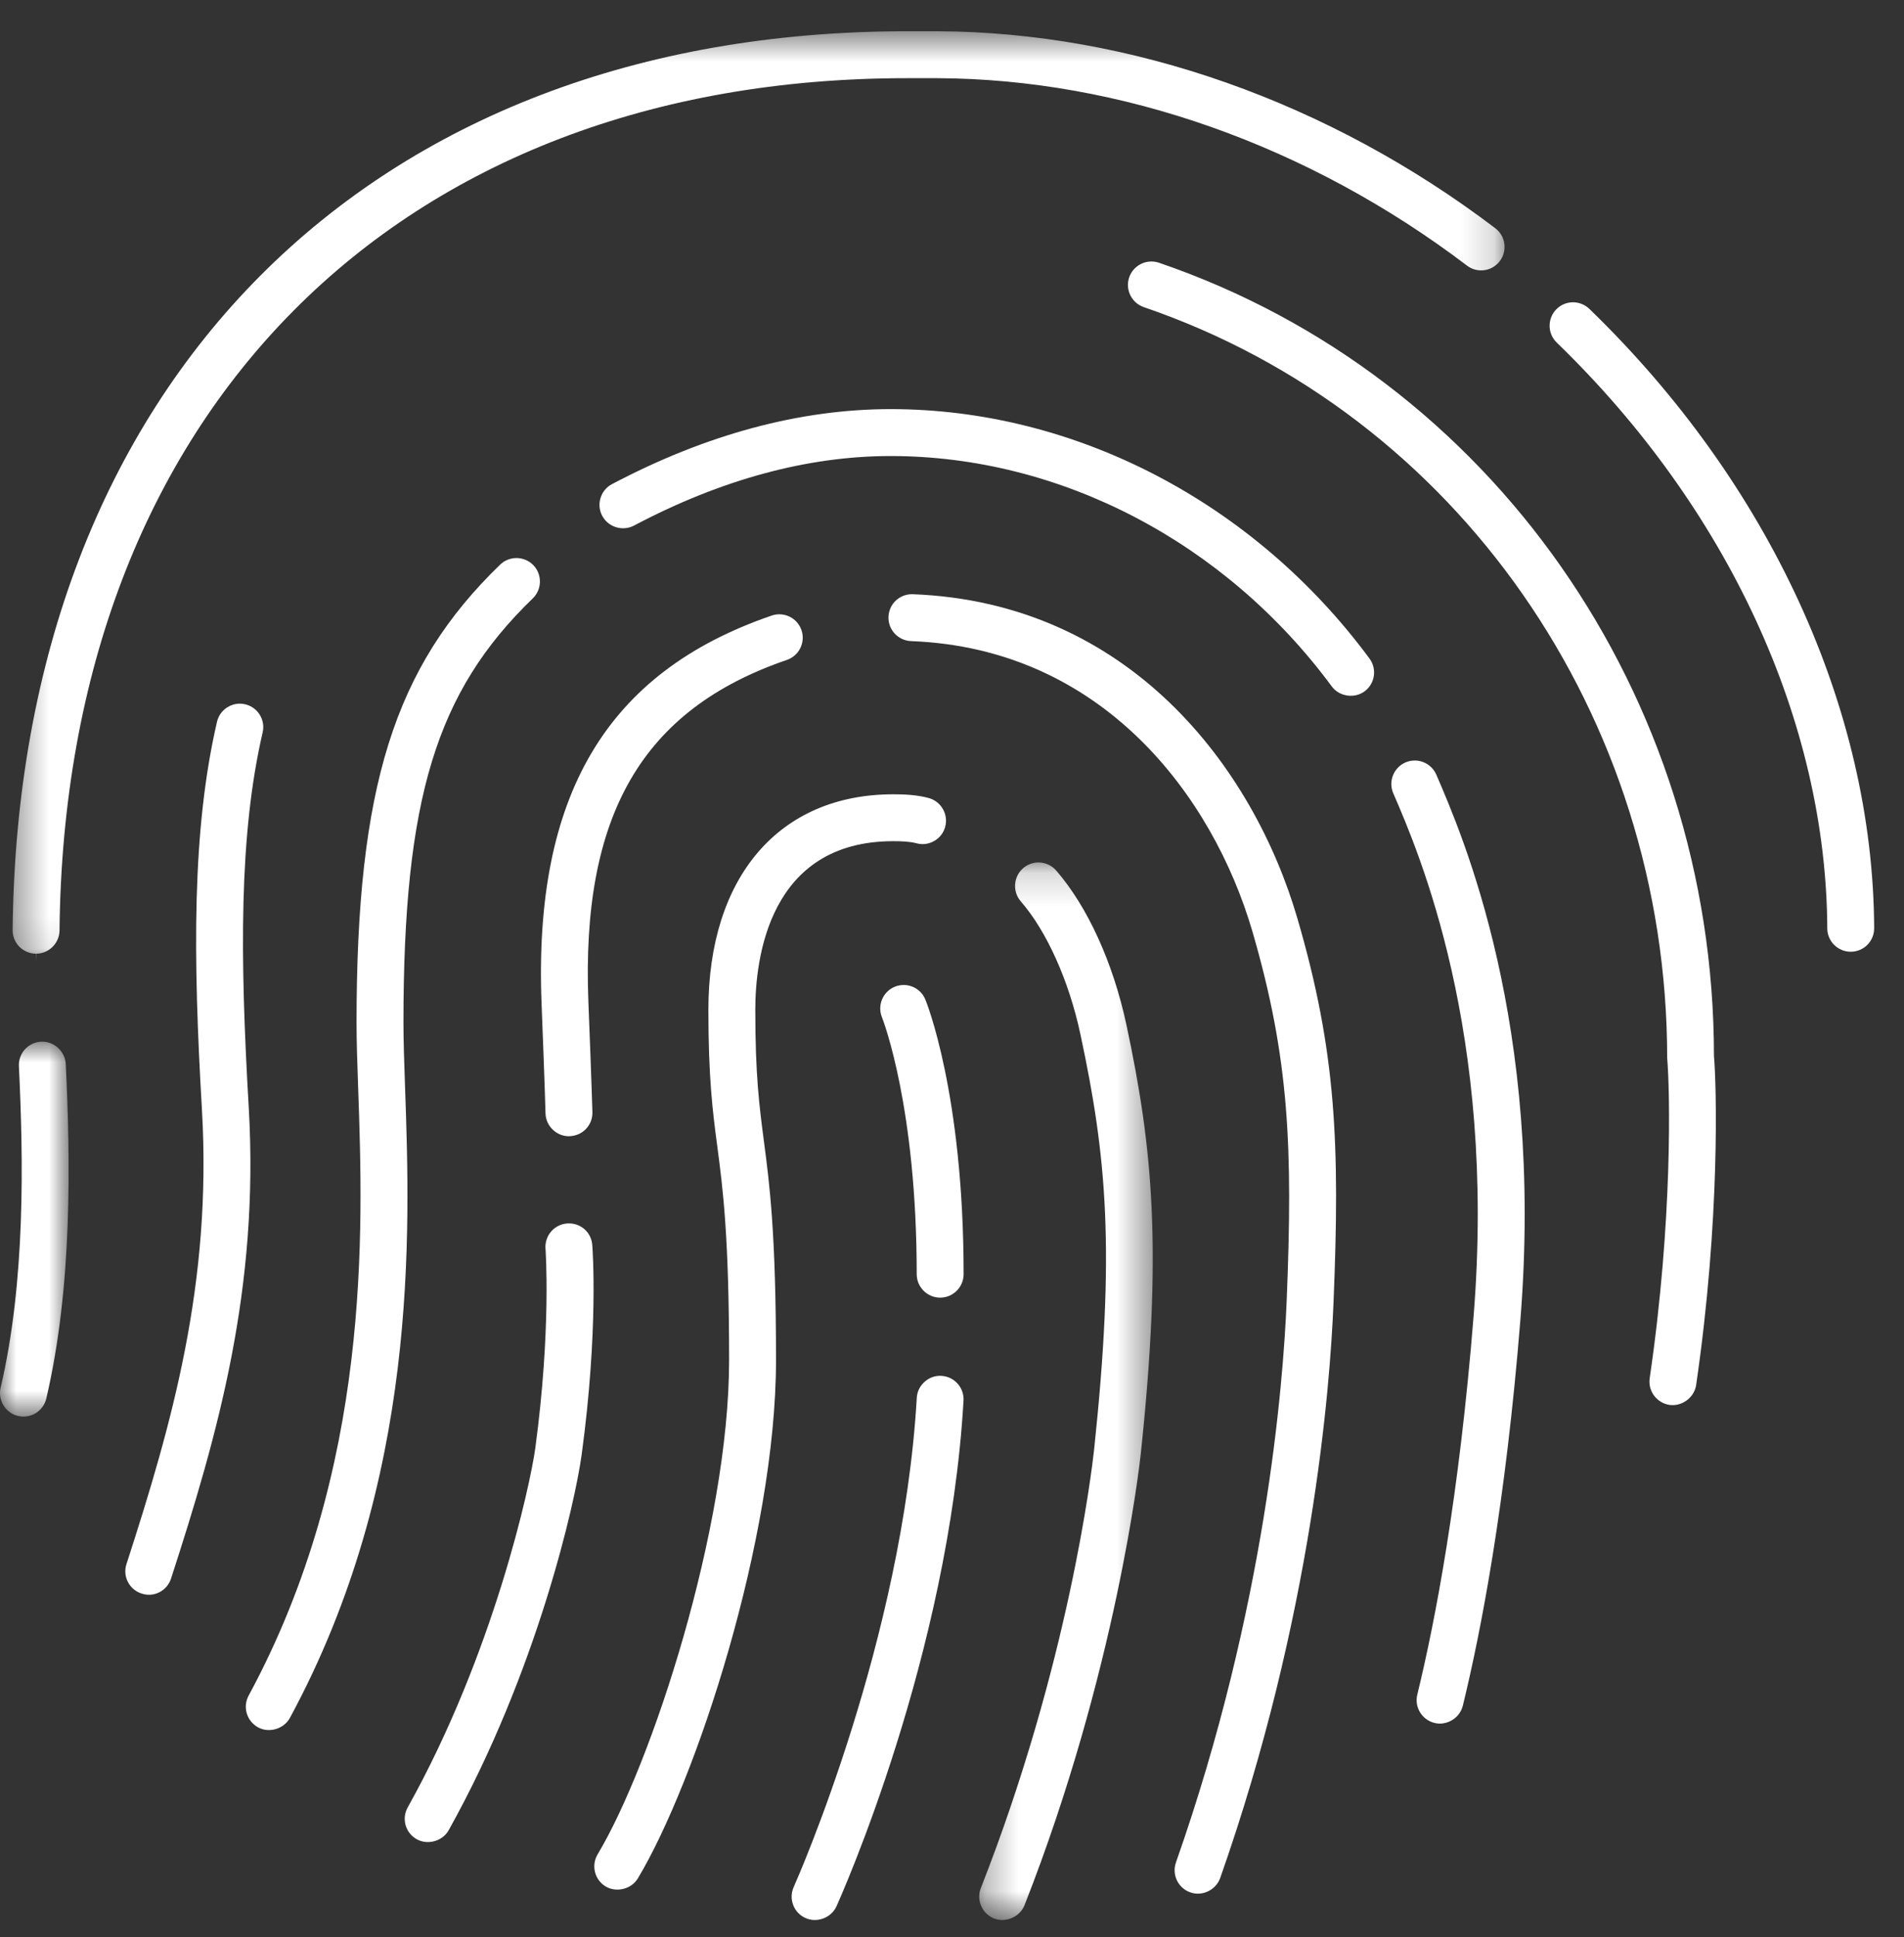
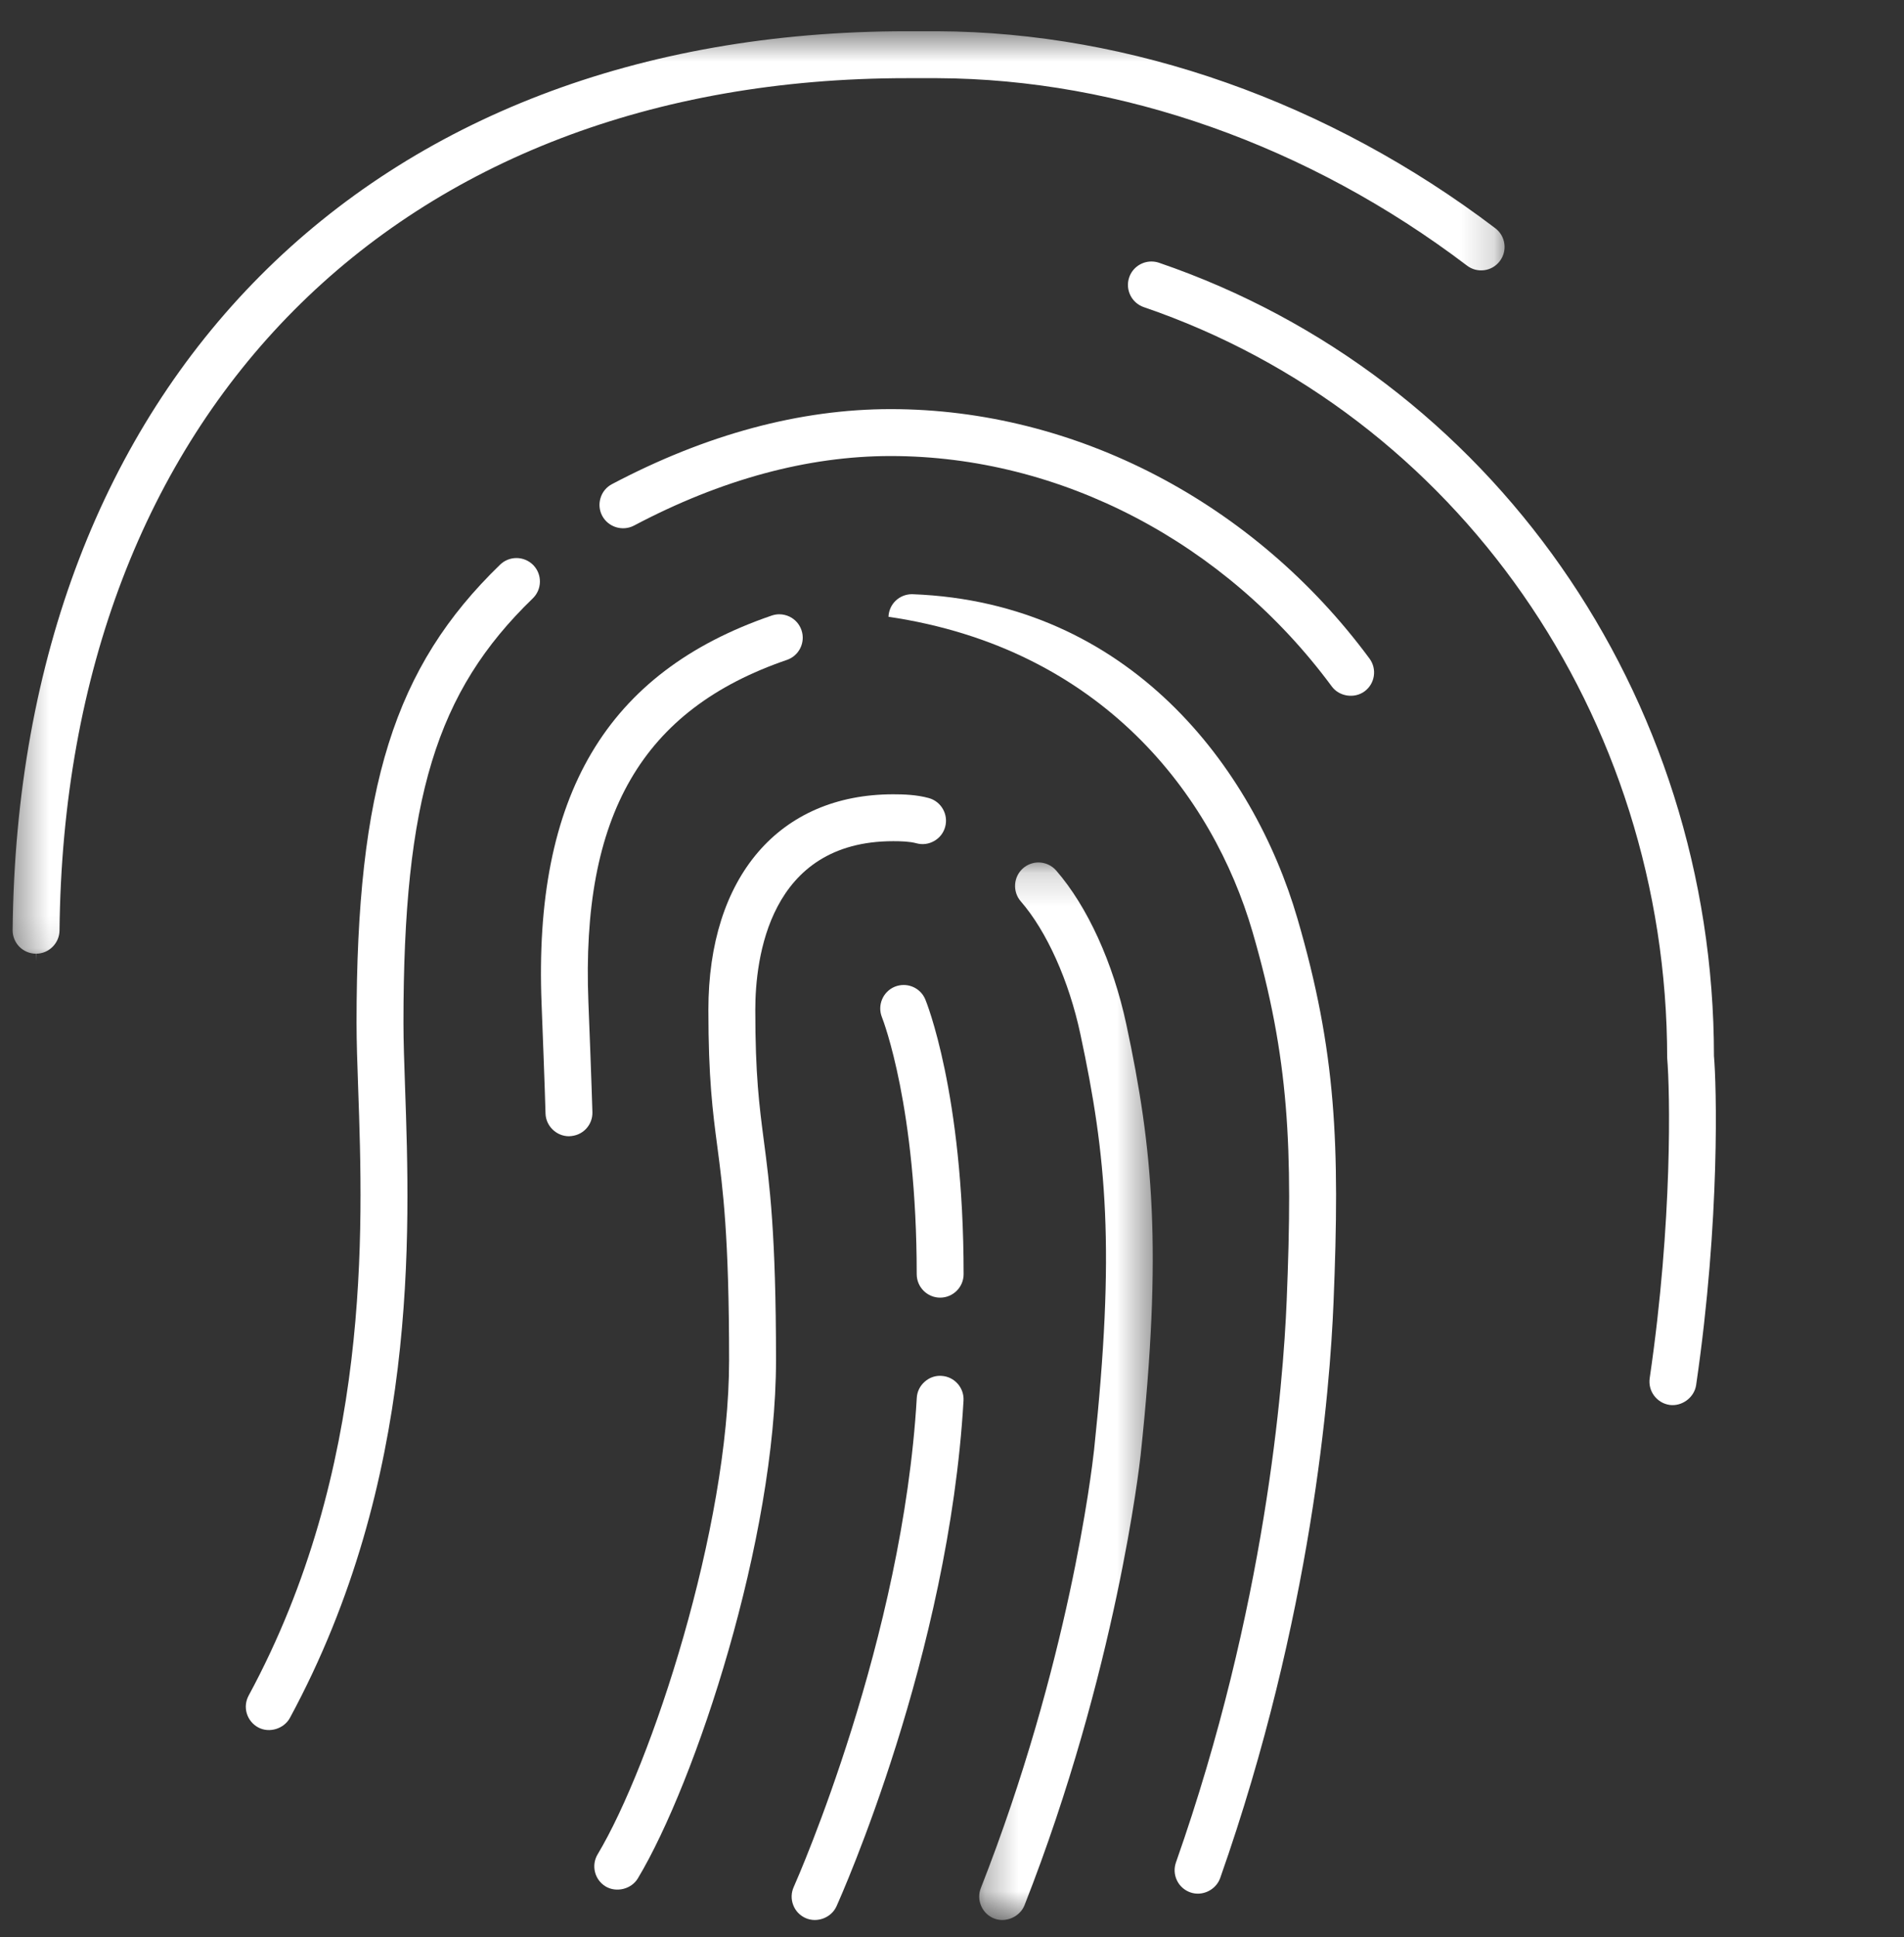
<svg xmlns="http://www.w3.org/2000/svg" xmlns:xlink="http://www.w3.org/1999/xlink" width="58px" height="59px" viewBox="0 0 58 59" version="1.1">
  <rect x="0" y="0" width="58" height="59" fill="#333333" stroke="none" />
  <title>Group 42</title>
  <desc>Created with Sketch.</desc>
  <defs>
    <polygon id="path-1" points="0.305 0.17 5.591 0.17 5.591 32.381 0.305 32.381" />
    <polygon id="path-3" points="0.385 0.568 45.833 0.568 45.833 28.901 0.385 28.901" />
-     <polygon id="path-5" points="0 0.866 2.09 0.866 2.09 12.286 0 12.286" />
  </defs>
  <g id="Integración-2" stroke="none" stroke-width="1" fill="none" fill-rule="evenodd">
    <g id="Landing-Integración-Productos-Copy-2" transform="translate(-931, -527)">
      <g id="Group-7" transform="translate(840, 437)">
        <g id="Group-42" transform="translate(84, 84)">
          <polygon id="bounds-copy-2" points="0 0 72 0 72 72 0 72" />
          <g id="Group-36" transform="translate(7, 6)">
-             <path d="M46.316,40.177 C47.034,31.188 44.565,25.475 43.755,23.599 C43.637,23.326 43.372,23.164 43.096,23.164 C43.002,23.164 42.906,23.182 42.815,23.222 C42.64,23.299 42.503,23.439 42.434,23.616 C42.363,23.793 42.366,23.987 42.442,24.162 C43.219,25.958 45.581,31.424 44.891,40.062 C44.448,45.608 43.713,49.405 43.174,51.615 C43.08,51.997 43.316,52.384 43.699,52.478 C44.066,52.571 44.47,52.331 44.561,51.953 C45.113,49.695 45.864,45.82 46.316,40.177" id="Fill-1" fill="#FFFFFF" />
            <path d="M27.131,13.89 C32.299,13.89 37.323,16.513 40.569,20.908 C40.795,21.216 41.259,21.286 41.568,21.057 C41.885,20.824 41.952,20.376 41.718,20.059 C38.204,15.301 32.75,12.461 27.131,12.461 C24.369,12.461 21.514,13.23 18.644,14.745 C18.474,14.834 18.349,14.984 18.294,15.167 C18.237,15.349 18.256,15.542 18.344,15.71 C18.529,16.057 18.963,16.19 19.31,16.01 C21.971,14.603 24.604,13.89 27.131,13.89" id="Fill-3" fill="#FFFFFF" />
            <path d="M16.248,17.215 C16.108,17.071 15.919,16.997 15.733,16.997 C15.554,16.997 15.374,17.064 15.236,17.197 C12.006,20.321 10.861,23.973 10.861,31.152 C10.861,31.724 10.884,32.399 10.911,33.158 C11.063,37.486 11.315,44.725 7.574,51.645 C7.484,51.813 7.463,52.005 7.518,52.189 C7.574,52.371 7.695,52.521 7.863,52.613 C8.201,52.797 8.65,52.658 8.832,52.323 C12.757,45.063 12.495,37.582 12.339,33.112 C12.313,32.361 12.29,31.708 12.29,31.152 C12.29,24.334 13.284,21.073 16.229,18.226 C16.513,17.952 16.52,17.499 16.248,17.215" id="Fill-5" fill="#FFFFFF" />
-             <path d="M39.522,27.975 C38.178,23.365 34.393,18.35 27.805,18.099 C27.799,18.099 27.792,18.098 27.784,18.098 C27.396,18.098 27.081,18.396 27.065,18.786 C27.049,19.179 27.358,19.511 27.752,19.527 C33.582,19.748 36.946,24.243 38.152,28.374 C39.279,32.241 39.384,34.967 39.195,39.614 C39.09,42.176 38.552,48.972 35.822,56.727 C35.759,56.908 35.77,57.101 35.852,57.274 C35.934,57.445 36.08,57.575 36.259,57.638 C36.624,57.769 37.042,57.564 37.17,57.201 C39.966,49.26 40.516,42.298 40.622,39.673 C40.819,34.863 40.707,32.033 39.522,27.975" id="Fill-7" fill="#FFFFFF" />
+             <path d="M39.522,27.975 C38.178,23.365 34.393,18.35 27.805,18.099 C27.799,18.099 27.792,18.098 27.784,18.098 C27.396,18.098 27.081,18.396 27.065,18.786 C33.582,19.748 36.946,24.243 38.152,28.374 C39.279,32.241 39.384,34.967 39.195,39.614 C39.09,42.176 38.552,48.972 35.822,56.727 C35.759,56.908 35.77,57.101 35.852,57.274 C35.934,57.445 36.08,57.575 36.259,57.638 C36.624,57.769 37.042,57.564 37.17,57.201 C39.966,49.26 40.516,42.298 40.622,39.673 C40.819,34.863 40.707,32.033 39.522,27.975" id="Fill-7" fill="#FFFFFF" />
            <path d="M24.415,19.194 C24.353,19.013 24.224,18.866 24.052,18.782 C23.953,18.735 23.846,18.71 23.739,18.71 C23.662,18.71 23.583,18.723 23.508,18.749 C18.473,20.474 16.245,24.234 16.498,30.584 C16.597,33.098 16.618,33.917 16.618,33.92 C16.63,34.296 16.949,34.608 17.332,34.608 C17.544,34.601 17.721,34.522 17.852,34.383 C17.983,34.245 18.052,34.062 18.046,33.872 C18.046,33.871 18.022,32.991 17.924,30.527 C17.698,24.825 19.562,21.61 23.97,20.1 C24.343,19.973 24.542,19.566 24.415,19.194" id="Fill-9" fill="#FFFFFF" />
-             <path d="M13.668,55.745 C16.366,50.913 17.526,45.735 17.719,44.303 C18.236,40.499 18.051,38.025 18.042,37.921 C18.013,37.542 17.705,37.263 17.333,37.263 C17.313,37.263 17.294,37.264 17.274,37.265 C17.085,37.279 16.912,37.367 16.787,37.512 C16.664,37.656 16.603,37.84 16.617,38.031 C16.619,38.054 16.796,40.481 16.306,44.111 C16.153,45.225 15.047,50.346 12.42,55.05 C12.327,55.215 12.304,55.409 12.356,55.593 C12.409,55.775 12.53,55.928 12.695,56.02 C13.029,56.207 13.483,56.078 13.668,55.745" id="Fill-11" fill="#FFFFFF" />
            <g id="Group-15" transform="translate(29.524, 26.099)">
              <mask id="mask-2" fill="white">
                <use xlink:href="#path-1" />
              </mask>
              <g id="Clip-14" />
              <path d="M4.786,5.101 C4.383,3.224 3.605,1.517 2.651,0.417 C2.51,0.254 2.31,0.17 2.11,0.17 C1.945,0.17 1.777,0.228 1.642,0.345 C1.346,0.603 1.313,1.057 1.57,1.353 C2.361,2.263 3.04,3.775 3.387,5.4 C4.186,9.126 4.451,11.972 3.803,18.07 C3.731,18.719 3.032,24.593 0.355,31.408 C0.285,31.586 0.289,31.78 0.365,31.954 C0.441,32.13 0.581,32.264 0.759,32.335 C1.114,32.475 1.546,32.284 1.685,31.931 C4.483,24.809 5.193,18.488 5.222,18.221 C5.889,11.967 5.598,8.896 4.786,5.101" id="Fill-13" fill="#FFFFFF" mask="url(#mask-2)" />
            </g>
            <path d="M28.792,25.185 C28.896,24.806 28.672,24.412 28.292,24.307 C27.926,24.207 27.54,24.193 27.21,24.193 C23.736,24.193 21.579,26.708 21.579,30.756 C21.579,32.845 21.71,33.855 21.851,34.921 C22.02,36.204 22.21,37.652 22.21,41.429 C22.21,46.54 19.838,53.756 18.206,56.478 C18.003,56.816 18.112,57.256 18.45,57.459 C18.776,57.653 19.233,57.541 19.43,57.213 C21.188,54.284 23.639,46.862 23.639,41.429 C23.639,37.563 23.442,36.064 23.268,34.741 C23.129,33.673 23.008,32.753 23.008,30.756 C23.008,29.213 23.416,25.621 27.21,25.621 C27.445,25.621 27.712,25.629 27.914,25.684 C28.099,25.736 28.291,25.71 28.456,25.616 C28.623,25.522 28.742,25.369 28.792,25.185" id="Fill-16" fill="#FFFFFF" />
            <path d="M28.189,30.446 C28.076,30.168 27.809,30.001 27.528,30.001 C27.438,30.001 27.347,30.018 27.259,30.053 C26.896,30.201 26.719,30.618 26.866,30.983 C26.91,31.095 27.925,33.736 27.925,38.809 C27.925,39.203 28.246,39.524 28.639,39.524 C29.033,39.524 29.354,39.203 29.354,38.809 C29.354,33.278 28.201,30.473 28.189,30.446" id="Fill-18" fill="#FFFFFF" />
            <path d="M28.68,41.907 C28.665,41.906 28.649,41.905 28.634,41.905 C28.463,41.905 28.3,41.968 28.168,42.085 C28.023,42.212 27.937,42.388 27.927,42.577 C27.501,49.927 24.315,57.166 24.18,57.471 C24.1,57.648 24.094,57.842 24.162,58.021 C24.228,58.199 24.362,58.34 24.535,58.419 C24.89,58.58 25.325,58.41 25.481,58.063 C25.62,57.754 28.903,50.413 29.351,42.661 C29.374,42.268 29.073,41.928 28.68,41.907" id="Fill-20" fill="#FFFFFF" />
            <path d="M50.857,42.791 C51.23,42.845 51.611,42.571 51.668,42.187 C52.411,37.106 52.286,32.989 52.211,32.164 C52.21,21.161 45.417,11.461 35.306,8.003 C35.23,7.977 35.151,7.965 35.075,7.965 C34.777,7.965 34.499,8.152 34.398,8.447 C34.27,8.82 34.47,9.227 34.843,9.355 C44.374,12.613 50.782,21.805 50.786,32.225 C50.871,33.209 50.959,37.161 50.253,41.98 C50.197,42.37 50.468,42.733 50.857,42.791" id="Fill-22" fill="#FFFFFF" />
-             <path d="M7.911,21.769 C7.811,21.607 7.653,21.494 7.467,21.451 C7.413,21.438 7.358,21.432 7.304,21.432 C7.173,21.432 7.043,21.47 6.928,21.541 C6.766,21.642 6.653,21.8 6.61,21.986 C5.848,25.274 5.876,29.09 6.152,33.808 C6.458,39.09 5.238,43.364 3.853,47.638 C3.794,47.819 3.808,48.012 3.895,48.181 C3.982,48.352 4.13,48.478 4.312,48.536 C4.701,48.666 5.094,48.443 5.211,48.078 C6.642,43.667 7.899,39.25 7.577,33.725 C7.309,29.131 7.278,25.432 8.001,22.307 C8.044,22.121 8.012,21.931 7.911,21.769" id="Fill-26" fill="#FFFFFF" />
-             <path d="M57.091,28.271 C57.062,21.589 53.899,14.715 48.415,9.408 C48.276,9.275 48.097,9.207 47.918,9.207 C47.731,9.207 47.545,9.28 47.405,9.425 C47.131,9.708 47.139,10.161 47.422,10.435 C52.63,15.473 55.635,21.978 55.663,28.278 C55.664,28.669 55.985,28.988 56.377,28.988 L56.381,28.988 C56.57,28.987 56.75,28.913 56.884,28.777 C57.019,28.641 57.092,28.461 57.091,28.271" id="Fill-28" fill="#FFFFFF" />
            <g id="Group-32" transform="translate(0, 0.385)">
              <mask id="mask-4" fill="white">
                <use xlink:href="#path-3" />
              </mask>
              <g id="Clip-31" />
              <path d="M45.826,7.041 C45.801,6.851 45.703,6.683 45.55,6.567 C40.485,2.723 34.45,0.592 28.559,0.567 L27.624,0.567 C11.243,0.567 0.551,11.312 0.385,27.942 C0.383,28.132 0.455,28.313 0.588,28.449 C0.723,28.585 0.901,28.661 1.091,28.663 L1.099,28.901 L1.099,28.663 C1.488,28.663 1.809,28.345 1.813,27.956 C1.972,12.185 12.103,1.996 27.624,1.996 L28.556,1.996 C34.138,2.019 39.866,4.045 44.687,7.704 C44.839,7.821 45.024,7.869 45.216,7.844 C45.406,7.818 45.571,7.72 45.687,7.568 C45.803,7.416 45.851,7.228 45.826,7.041" id="Fill-30" fill="#FFFFFF" mask="url(#mask-4)" />
            </g>
            <g id="Group-35" transform="translate(0, 30.861)">
              <mask id="mask-6" fill="white">
                <use xlink:href="#path-5" />
              </mask>
              <g id="Clip-34" />
              <path d="M2.003,1.545 C1.984,1.17 1.66,0.866 1.286,0.866 C1.274,0.866 1.265,0.866 1.254,0.867 C1.064,0.876 0.888,0.959 0.759,1.1 C0.632,1.241 0.567,1.424 0.576,1.613 C0.714,4.47 0.778,8.163 0.019,11.408 C-0.025,11.594 0.007,11.786 0.109,11.948 C0.209,12.111 0.367,12.223 0.552,12.267 C0.941,12.358 1.322,12.113 1.411,11.733 C2.209,8.316 2.146,4.494 2.003,1.545" id="Fill-33" fill="#FFFFFF" mask="url(#mask-6)" />
            </g>
          </g>
        </g>
      </g>
    </g>
  </g>
</svg>